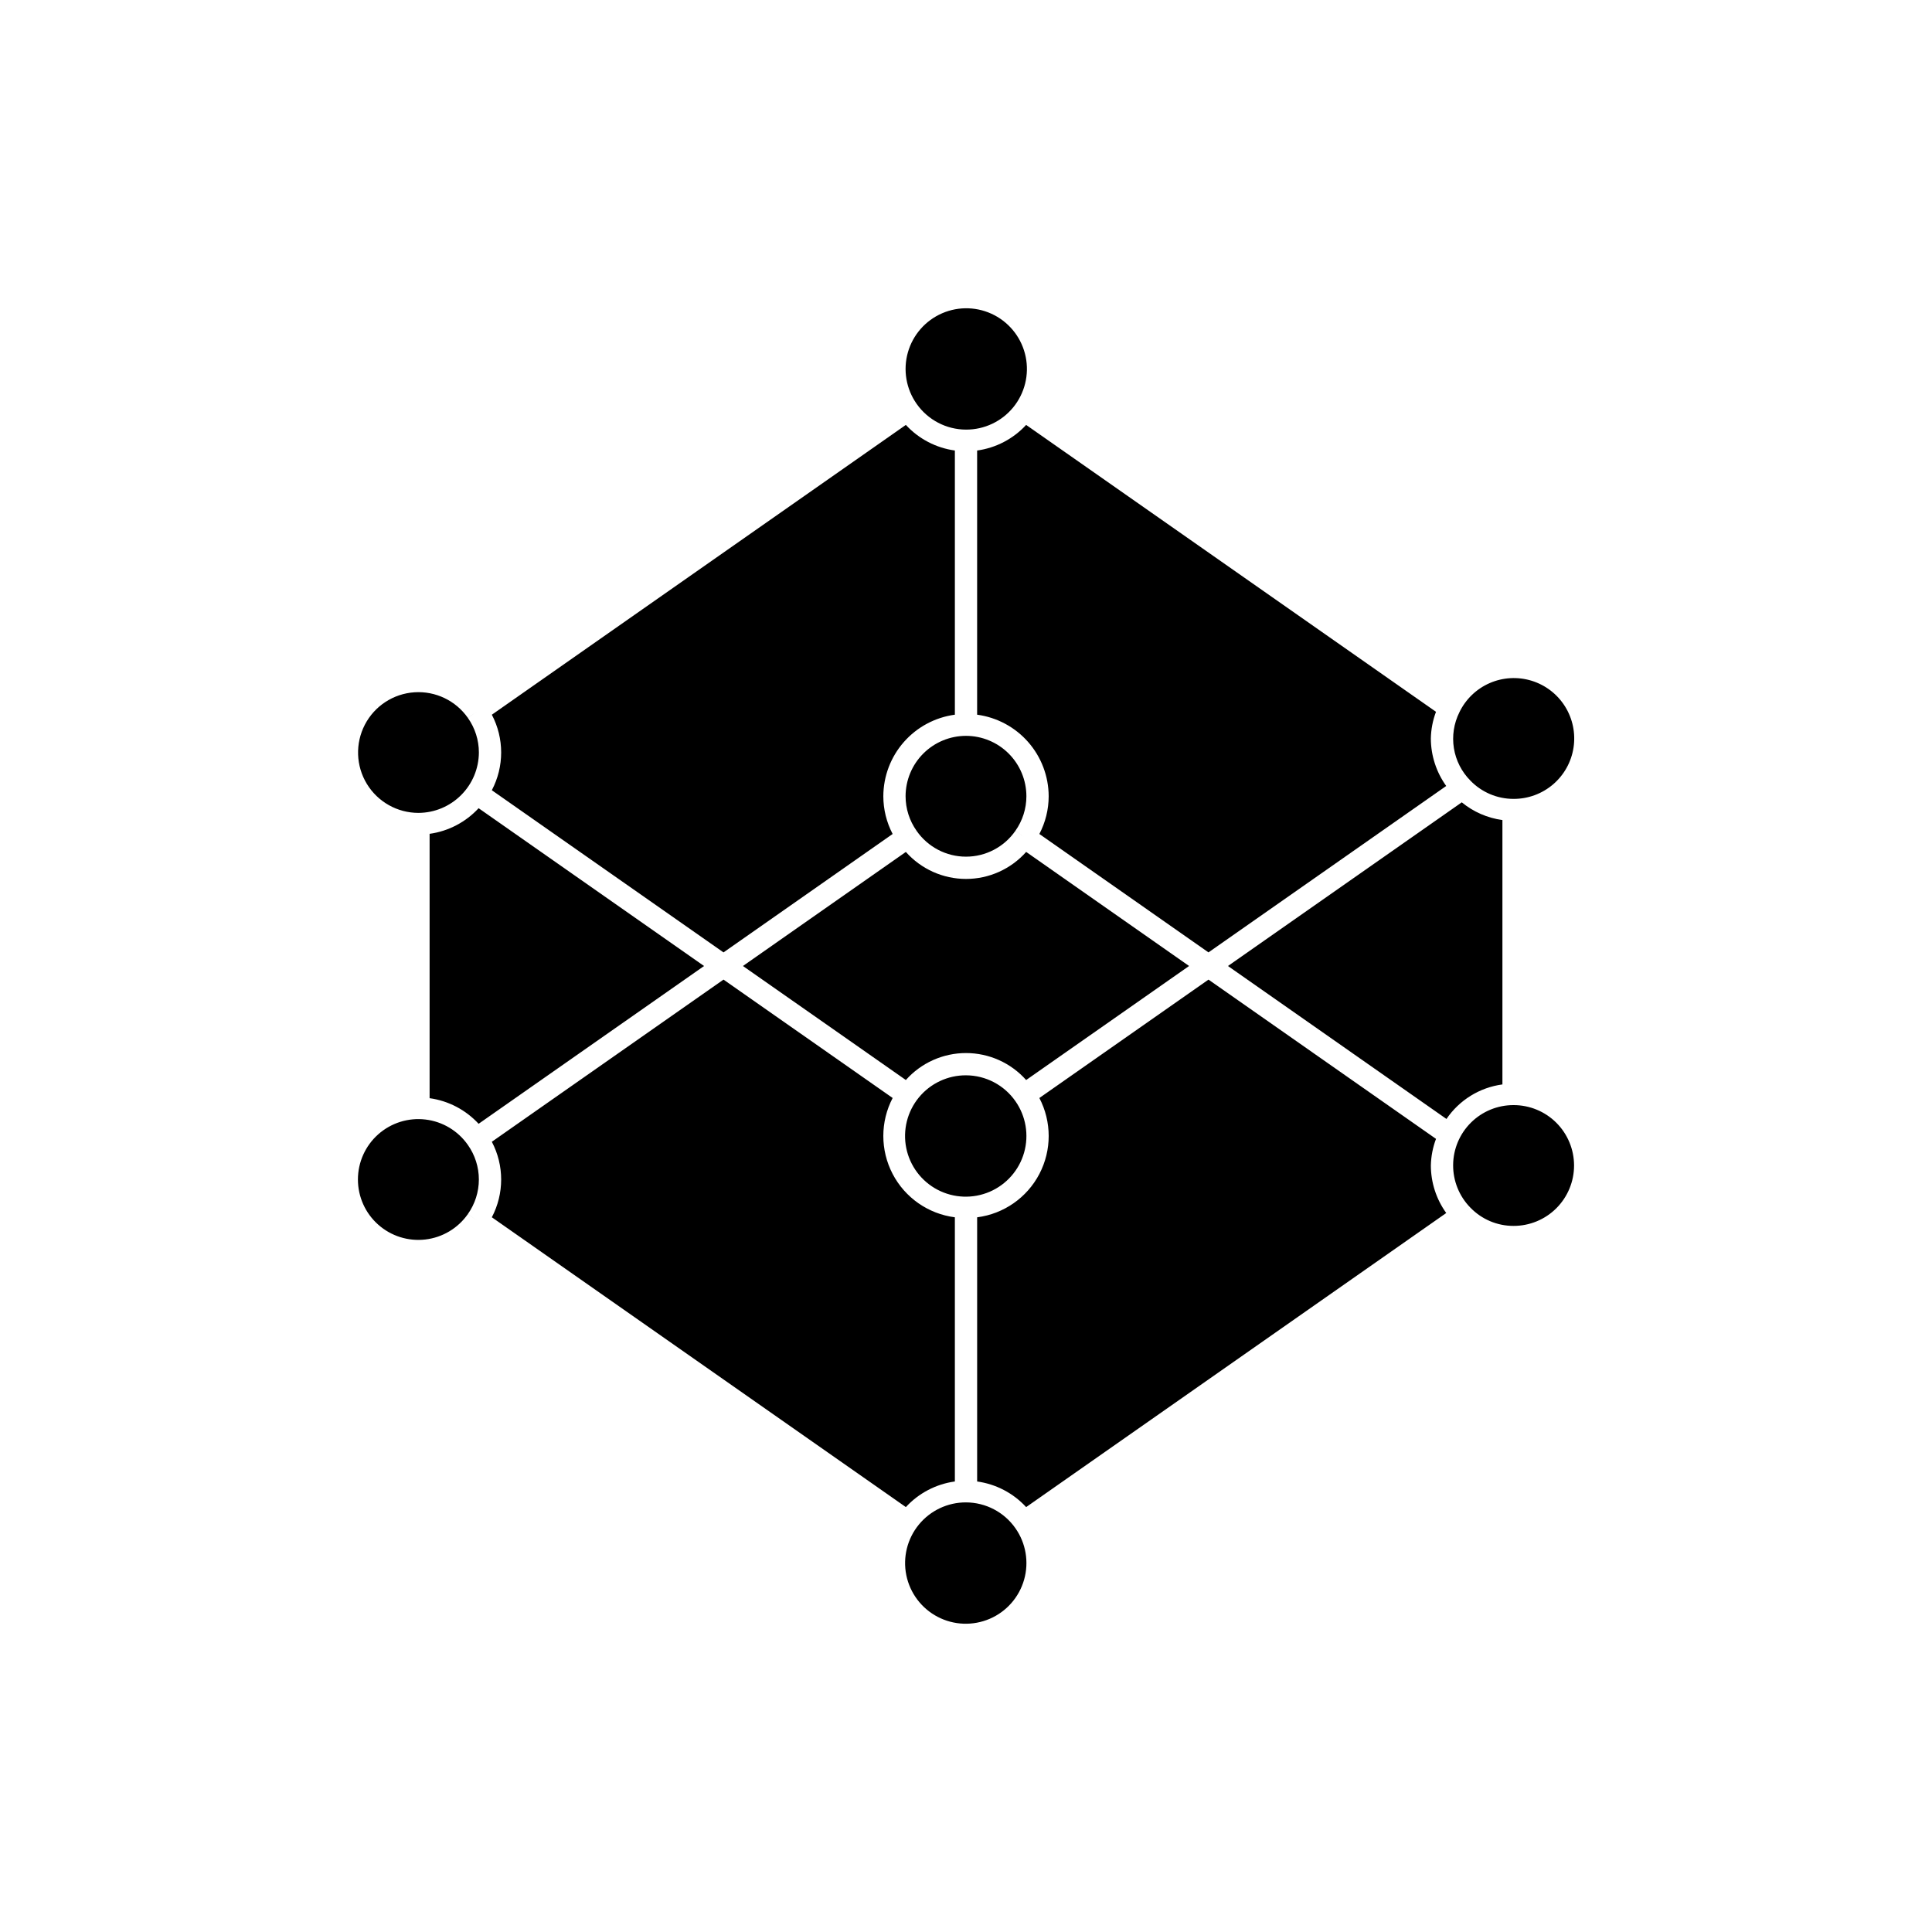
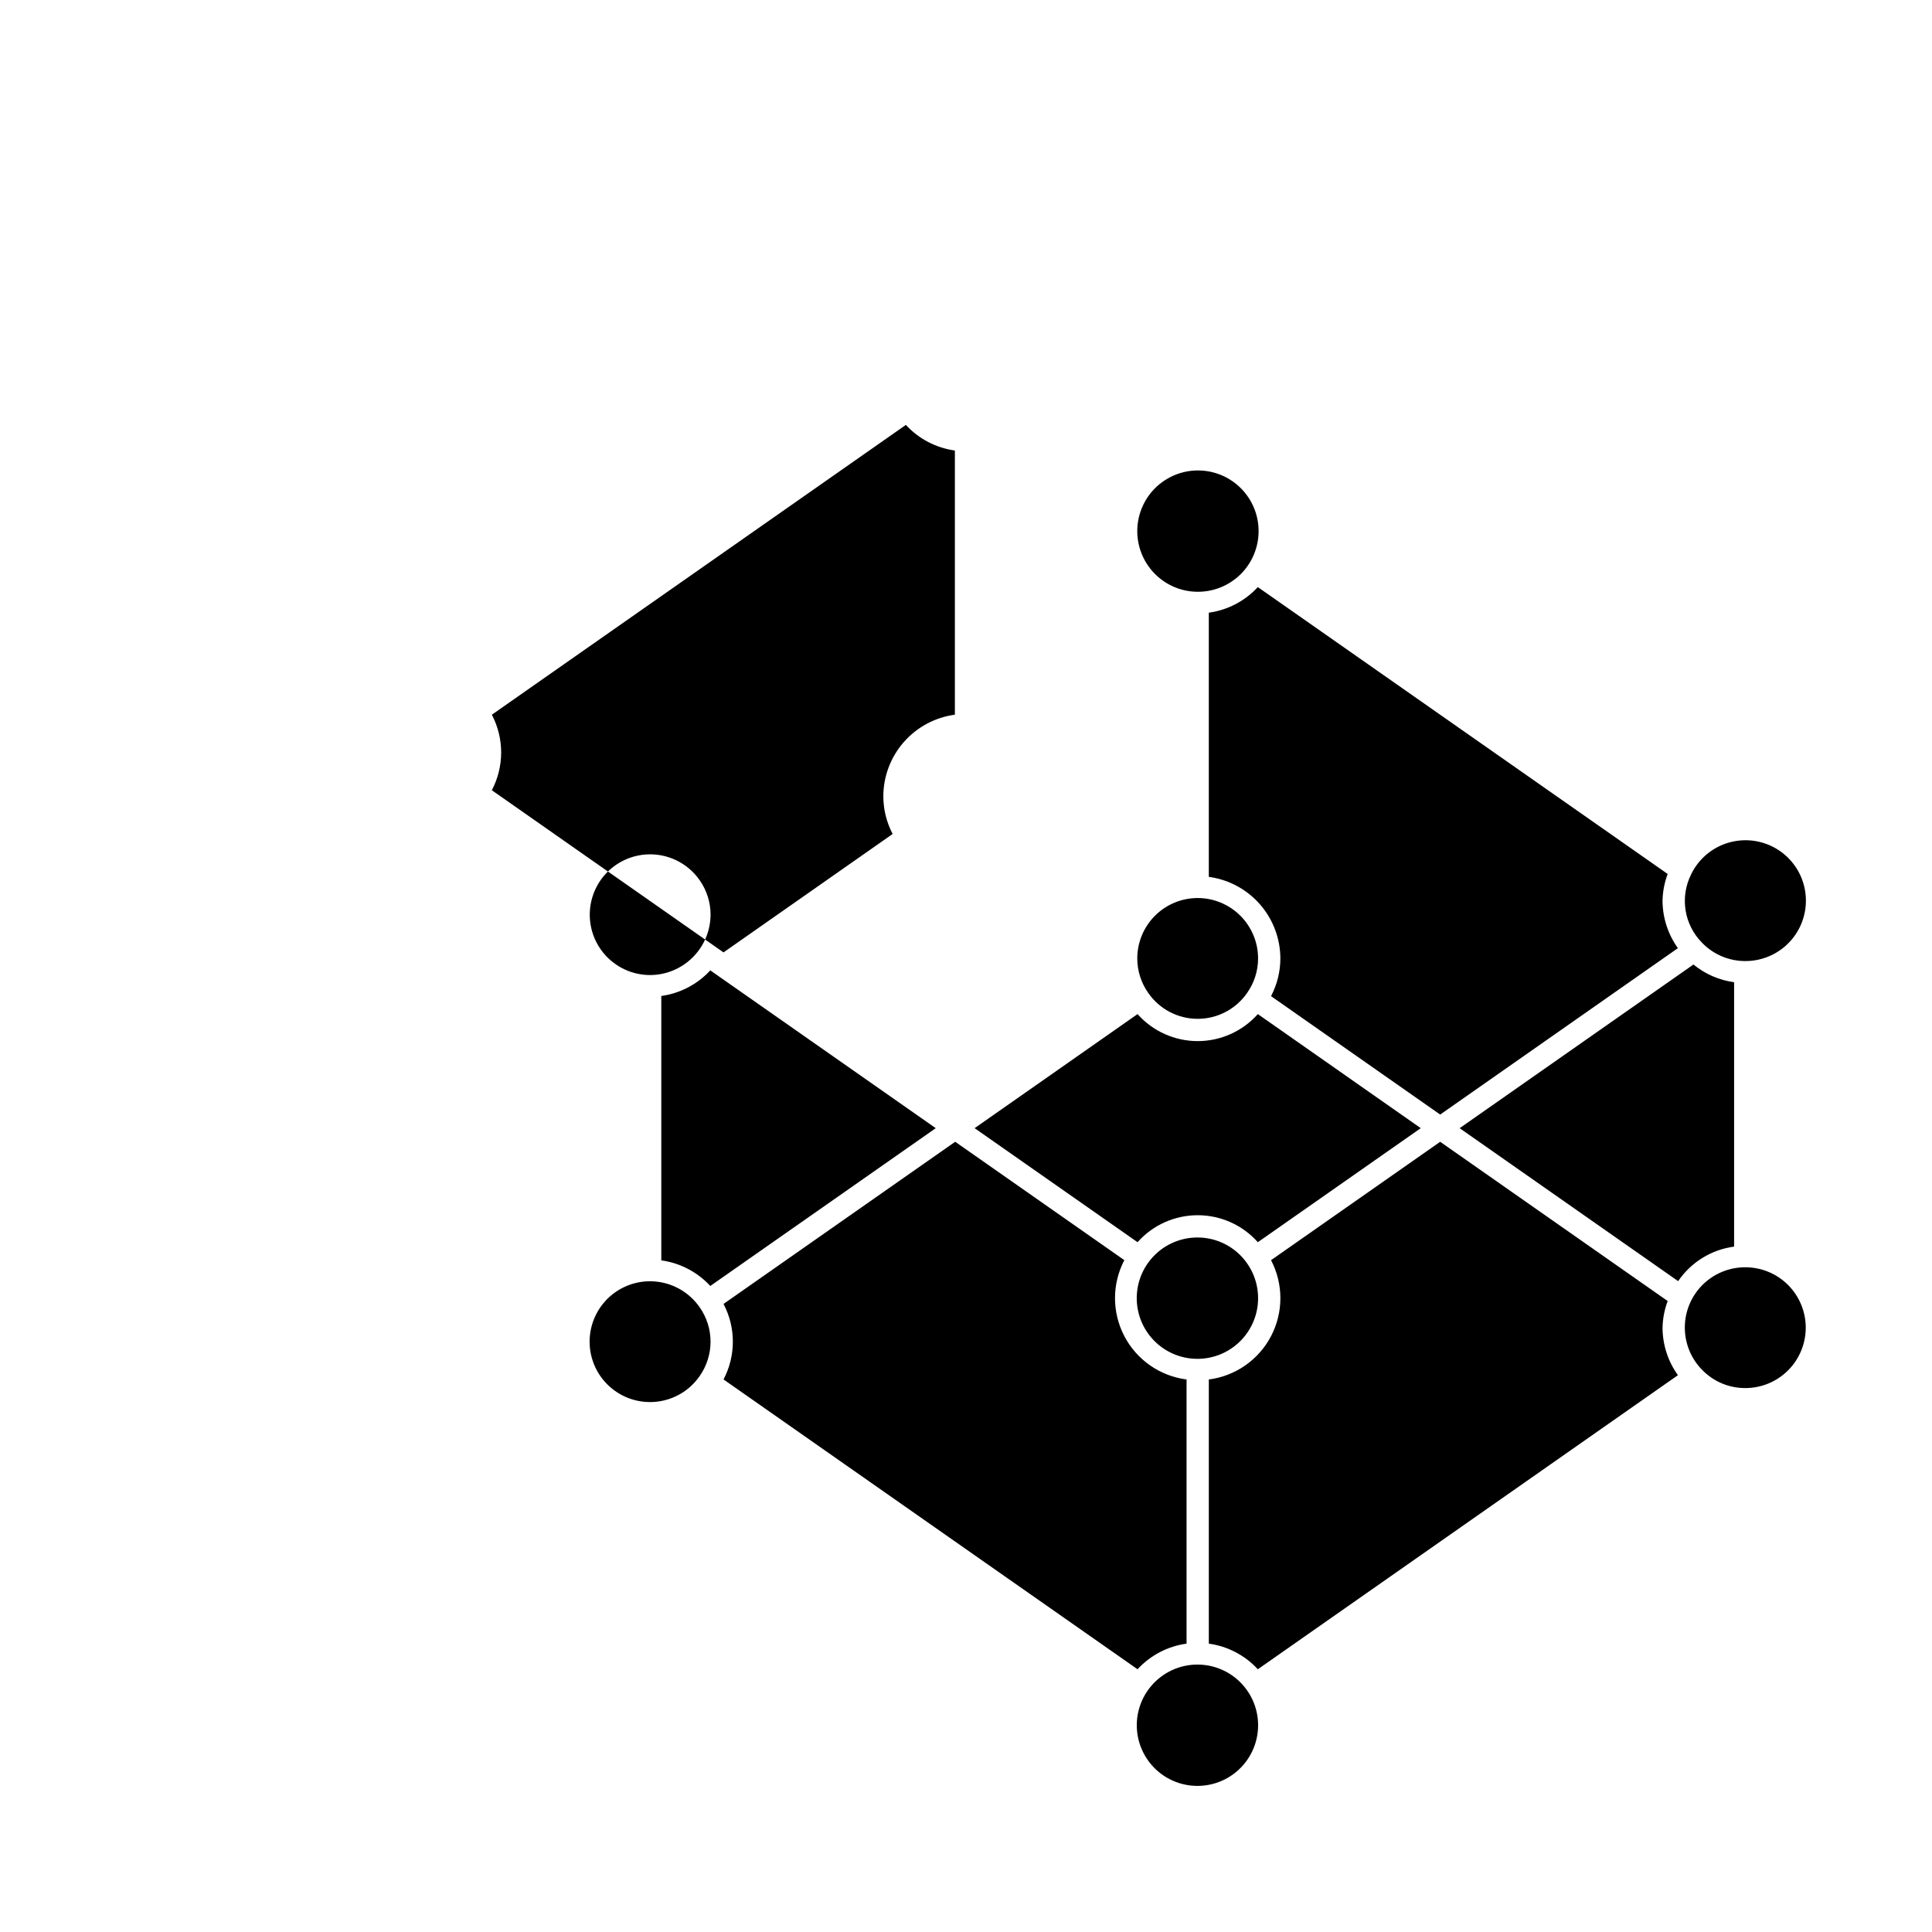
<svg xmlns="http://www.w3.org/2000/svg" fill="#000000" width="800px" height="800px" version="1.1" viewBox="144 144 512 512">
-   <path d="m274.34 353.42c3.297-6.262 3.297-13.746 0.004-20.012l109.72-76.805v0.004c3.41 3.699 8.004 6.098 12.988 6.785v70.008c-5.238 0.707-10.043 3.281-13.531 7.254-3.484 3.973-5.414 9.074-5.43 14.359 0.004 3.484 0.852 6.914 2.469 10l-44.82 31.383zm125.66-95.57c4.836 0.023 9.43-2.141 12.5-5.879 3.066-3.742 4.289-8.668 3.32-13.41-0.965-4.742-4.016-8.797-8.305-11.039-4.289-2.238-9.359-2.43-13.805-0.516-4.445 1.914-7.793 5.727-9.113 10.383-1.32 4.656-0.473 9.66 2.309 13.621 2.992 4.273 7.875 6.828 13.094 6.84zm-142.15 107.12v70.062c4.984 0.688 9.574 3.09 12.988 6.785l59.746-41.816-59.746-41.82c-3.414 3.699-8.004 6.098-12.988 6.789zm-2.953-5.543 0.004-0.004c4.238-0.016 8.301-1.711 11.297-4.711 3-2.996 4.691-7.059 4.711-11.301 0-3.277-1.02-6.477-2.914-9.156l2.414-1.699-2.418 1.691c-3.207-4.578-8.574-7.152-14.156-6.785-5.578 0.367-10.562 3.621-13.141 8.582-2.578 4.965-2.383 10.91 0.523 15.691 2.902 4.777 8.09 7.691 13.684 7.688zm161.04-102.82c-3.41 3.699-8 6.098-12.988 6.785v70.008c5.238 0.707 10.047 3.281 13.531 7.254s5.414 9.074 5.43 14.359c-0.004 3.484-0.852 6.914-2.469 10l44.82 31.379 63.004-44.102v0.004c-2.637-3.672-4.062-8.074-4.078-12.594 0.051-2.418 0.512-4.805 1.367-7.066zm-15.938 82.402c-4.246 0.004-8.316 1.691-11.316 4.691s-4.688 7.066-4.695 11.312c0.004 3.281 1.02 6.477 2.914 9.156l-2.414 1.699 2.418-1.691c2.977 4.289 7.871 6.848 13.094 6.848s10.113-2.559 13.09-6.848l2.418 1.691-2.414-1.699c1.895-2.68 2.914-5.875 2.914-9.156-0.004-4.246-1.695-8.312-4.695-11.312s-7.07-4.688-11.312-4.691zm-132.01 108.41c-2.617-3.75-6.711-6.199-11.25-6.734-4.543-0.539-9.094 0.895-12.512 3.93-3.418 3.039-5.375 7.391-5.375 11.965 0 4.57 1.953 8.926 5.371 11.961 3.414 3.039 7.969 4.473 12.508 3.938 4.539-0.531 8.637-2.981 11.254-6.731l2.418 1.691-2.414-1.699c1.895-2.68 2.914-5.879 2.914-9.16s-1.02-6.481-2.914-9.16zm147.95-77.652v0.004c-4.047 4.551-9.848 7.156-15.938 7.156-6.094 0-11.891-2.606-15.941-7.156l-43.176 30.227 43.176 30.219c4.051-4.551 9.852-7.148 15.941-7.148s11.887 2.598 15.938 7.148l43.176-30.219zm-15.938 59.203c-4.84-0.023-9.434 2.137-12.504 5.879-3.07 3.742-4.293 8.668-3.328 13.41 0.965 4.742 4.016 8.801 8.305 11.043 4.289 2.242 9.359 2.434 13.809 0.523 4.445-1.914 7.793-5.727 9.117-10.383 1.32-4.656 0.473-9.66-2.305-13.621-2.988-4.281-7.875-6.836-13.094-6.852zm145.1 7.894c-4.223-0.008-8.273 1.656-11.273 4.625s-4.703 7.008-4.734 11.227c-0.035 4.223 1.602 8.285 4.551 11.301l-2.113 2.059 2.117-2.059c2.996 3.117 7.133 4.871 11.453 4.859 4.25 0.008 8.332-1.672 11.34-4.676 3.008-3.004 4.699-7.078 4.699-11.328 0-4.254-1.691-8.328-4.699-11.332-3.008-3.004-7.09-4.684-11.34-4.676zm-161.04 106.53c3.41-3.703 8.004-6.102 12.988-6.789v-70.008c-7.051-0.906-13.215-5.203-16.5-11.504-3.285-6.305-3.281-13.816 0.012-20.117l-44.824-31.371-61.398 42.977v-0.004c3.297 6.262 3.297 13.746 0.004 20.012zm149.59-192.54c3 3.113 7.137 4.867 11.457 4.859 3.836 0.016 7.551-1.348 10.469-3.84 2.918-2.496 4.844-5.953 5.422-9.746 0.582-3.793-0.219-7.672-2.258-10.922-2.035-3.254-5.176-5.664-8.84-6.797-3.668-1.133-7.621-0.91-11.137 0.625-3.516 1.535-6.363 4.285-8.023 7.746h0.004c-1.465 2.941-1.969 6.266-1.449 9.504 0.523 3.242 2.047 6.238 4.356 8.57zm8.504 80.527v-70.062 0.004c-3.957-0.535-7.684-2.16-10.77-4.695l-61.965 43.375 57.906 40.535c3.414-5.019 8.809-8.348 14.828-9.152zm-142.15 110.77c-4.84-0.02-9.434 2.141-12.5 5.883-3.07 3.742-4.289 8.664-3.324 13.406 0.969 4.742 4.019 8.797 8.309 11.039 4.289 2.242 9.359 2.43 13.805 0.516 4.445-1.91 7.789-5.727 9.109-10.383 1.32-4.656 0.473-9.656-2.309-13.617-2.988-4.277-7.875-6.828-13.09-6.844zm124.55-96.34-60.293-42.203-44.824 31.375v-0.004c3.293 6.301 3.301 13.812 0.012 20.117-3.285 6.301-9.449 10.598-16.5 11.504v70.008c4.988 0.688 9.578 3.086 12.988 6.789l111.33-77.934c-2.641-3.668-4.066-8.07-4.078-12.586 0.051-2.418 0.512-4.805 1.367-7.066z" />
+   <path d="m274.34 353.42c3.297-6.262 3.297-13.746 0.004-20.012l109.72-76.805v0.004c3.41 3.699 8.004 6.098 12.988 6.785v70.008c-5.238 0.707-10.043 3.281-13.531 7.254-3.484 3.973-5.414 9.074-5.43 14.359 0.004 3.484 0.852 6.914 2.469 10l-44.82 31.383m125.66-95.57c4.836 0.023 9.43-2.141 12.5-5.879 3.066-3.742 4.289-8.668 3.32-13.41-0.965-4.742-4.016-8.797-8.305-11.039-4.289-2.238-9.359-2.43-13.805-0.516-4.445 1.914-7.793 5.727-9.113 10.383-1.32 4.656-0.473 9.66 2.309 13.621 2.992 4.273 7.875 6.828 13.094 6.84zm-142.15 107.12v70.062c4.984 0.688 9.574 3.09 12.988 6.785l59.746-41.816-59.746-41.82c-3.414 3.699-8.004 6.098-12.988 6.789zm-2.953-5.543 0.004-0.004c4.238-0.016 8.301-1.711 11.297-4.711 3-2.996 4.691-7.059 4.711-11.301 0-3.277-1.02-6.477-2.914-9.156l2.414-1.699-2.418 1.691c-3.207-4.578-8.574-7.152-14.156-6.785-5.578 0.367-10.562 3.621-13.141 8.582-2.578 4.965-2.383 10.91 0.523 15.691 2.902 4.777 8.09 7.691 13.684 7.688zm161.04-102.82c-3.41 3.699-8 6.098-12.988 6.785v70.008c5.238 0.707 10.047 3.281 13.531 7.254s5.414 9.074 5.43 14.359c-0.004 3.484-0.852 6.914-2.469 10l44.82 31.379 63.004-44.102v0.004c-2.637-3.672-4.062-8.074-4.078-12.594 0.051-2.418 0.512-4.805 1.367-7.066zm-15.938 82.402c-4.246 0.004-8.316 1.691-11.316 4.691s-4.688 7.066-4.695 11.312c0.004 3.281 1.02 6.477 2.914 9.156l-2.414 1.699 2.418-1.691c2.977 4.289 7.871 6.848 13.094 6.848s10.113-2.559 13.09-6.848l2.418 1.691-2.414-1.699c1.895-2.68 2.914-5.875 2.914-9.156-0.004-4.246-1.695-8.312-4.695-11.312s-7.07-4.688-11.312-4.691zm-132.01 108.41c-2.617-3.75-6.711-6.199-11.25-6.734-4.543-0.539-9.094 0.895-12.512 3.93-3.418 3.039-5.375 7.391-5.375 11.965 0 4.57 1.953 8.926 5.371 11.961 3.414 3.039 7.969 4.473 12.508 3.938 4.539-0.531 8.637-2.981 11.254-6.731l2.418 1.691-2.414-1.699c1.895-2.68 2.914-5.879 2.914-9.16s-1.02-6.481-2.914-9.16zm147.95-77.652v0.004c-4.047 4.551-9.848 7.156-15.938 7.156-6.094 0-11.891-2.606-15.941-7.156l-43.176 30.227 43.176 30.219c4.051-4.551 9.852-7.148 15.941-7.148s11.887 2.598 15.938 7.148l43.176-30.219zm-15.938 59.203c-4.84-0.023-9.434 2.137-12.504 5.879-3.07 3.742-4.293 8.668-3.328 13.41 0.965 4.742 4.016 8.801 8.305 11.043 4.289 2.242 9.359 2.434 13.809 0.523 4.445-1.914 7.793-5.727 9.117-10.383 1.32-4.656 0.473-9.66-2.305-13.621-2.988-4.281-7.875-6.836-13.094-6.852zm145.1 7.894c-4.223-0.008-8.273 1.656-11.273 4.625s-4.703 7.008-4.734 11.227c-0.035 4.223 1.602 8.285 4.551 11.301l-2.113 2.059 2.117-2.059c2.996 3.117 7.133 4.871 11.453 4.859 4.25 0.008 8.332-1.672 11.34-4.676 3.008-3.004 4.699-7.078 4.699-11.328 0-4.254-1.691-8.328-4.699-11.332-3.008-3.004-7.09-4.684-11.34-4.676zm-161.04 106.53c3.41-3.703 8.004-6.102 12.988-6.789v-70.008c-7.051-0.906-13.215-5.203-16.5-11.504-3.285-6.305-3.281-13.816 0.012-20.117l-44.824-31.371-61.398 42.977v-0.004c3.297 6.262 3.297 13.746 0.004 20.012zm149.59-192.54c3 3.113 7.137 4.867 11.457 4.859 3.836 0.016 7.551-1.348 10.469-3.84 2.918-2.496 4.844-5.953 5.422-9.746 0.582-3.793-0.219-7.672-2.258-10.922-2.035-3.254-5.176-5.664-8.84-6.797-3.668-1.133-7.621-0.91-11.137 0.625-3.516 1.535-6.363 4.285-8.023 7.746h0.004c-1.465 2.941-1.969 6.266-1.449 9.504 0.523 3.242 2.047 6.238 4.356 8.57zm8.504 80.527v-70.062 0.004c-3.957-0.535-7.684-2.16-10.77-4.695l-61.965 43.375 57.906 40.535c3.414-5.019 8.809-8.348 14.828-9.152zm-142.15 110.77c-4.84-0.02-9.434 2.141-12.5 5.883-3.07 3.742-4.289 8.664-3.324 13.406 0.969 4.742 4.019 8.797 8.309 11.039 4.289 2.242 9.359 2.43 13.805 0.516 4.445-1.91 7.789-5.727 9.109-10.383 1.32-4.656 0.473-9.656-2.309-13.617-2.988-4.277-7.875-6.828-13.09-6.844zm124.55-96.34-60.293-42.203-44.824 31.375v-0.004c3.293 6.301 3.301 13.812 0.012 20.117-3.285 6.301-9.449 10.598-16.5 11.504v70.008c4.988 0.688 9.578 3.086 12.988 6.789l111.33-77.934c-2.641-3.668-4.066-8.07-4.078-12.586 0.051-2.418 0.512-4.805 1.367-7.066z" />
</svg>